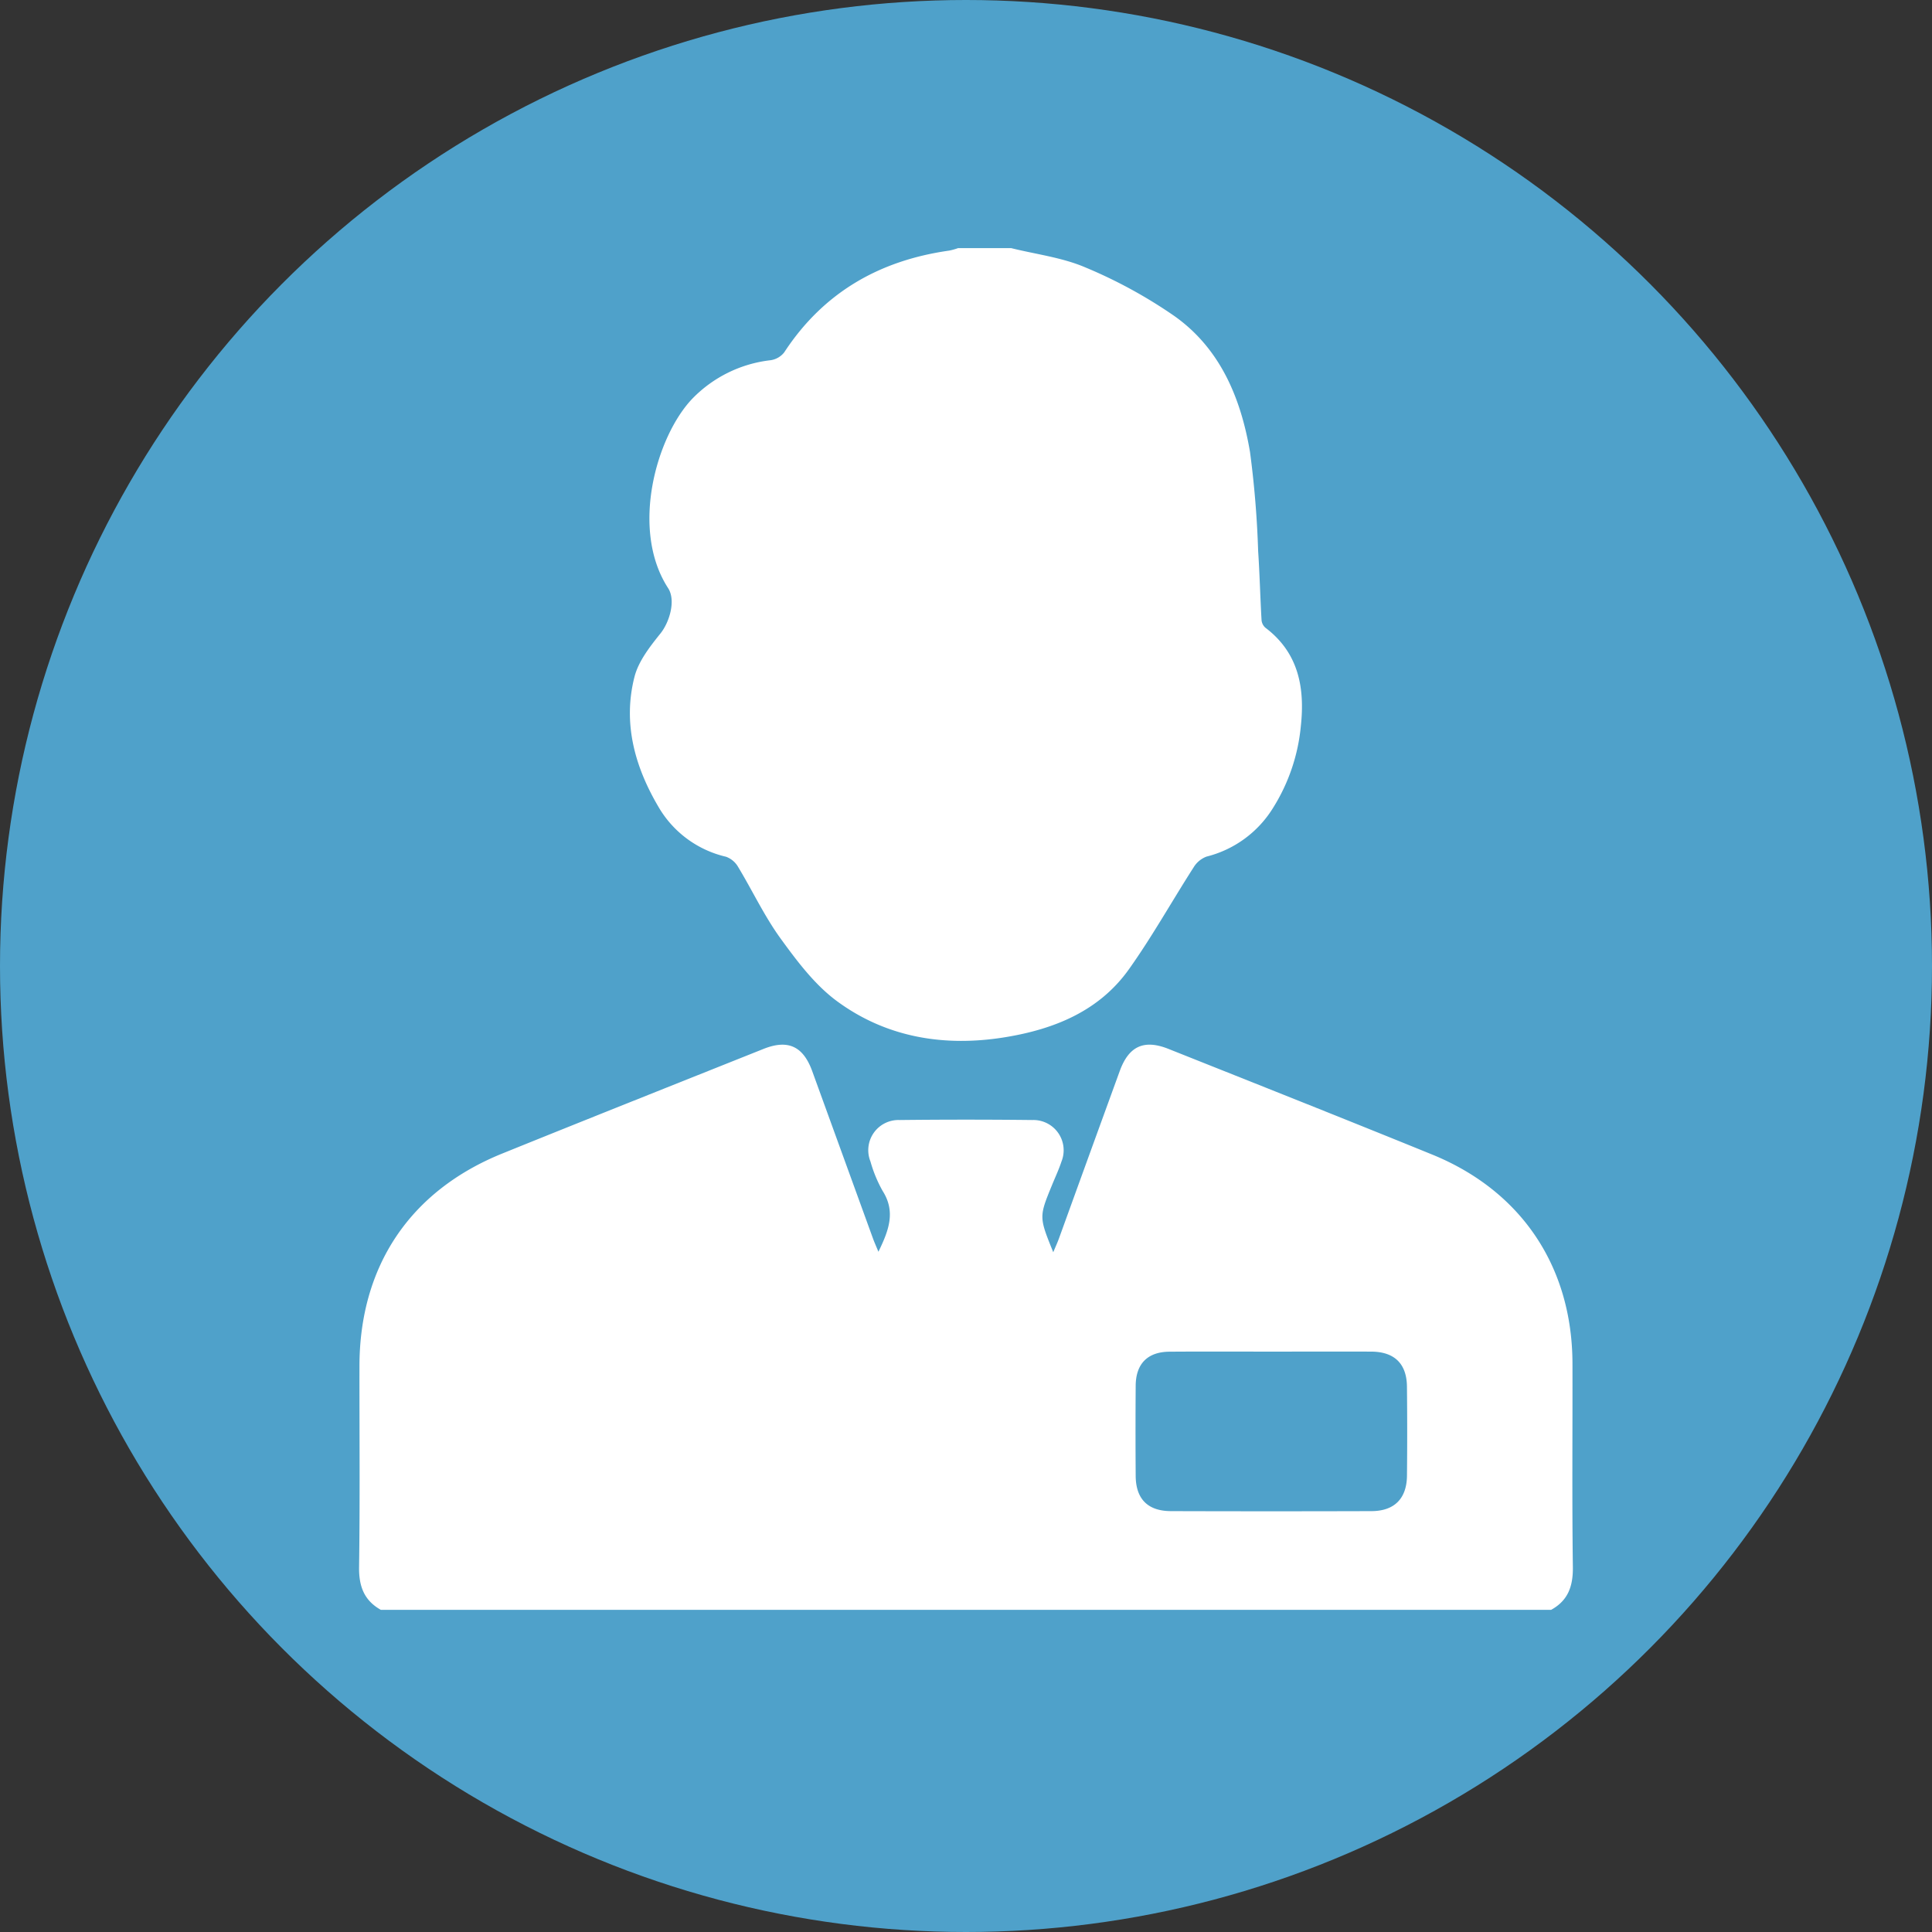
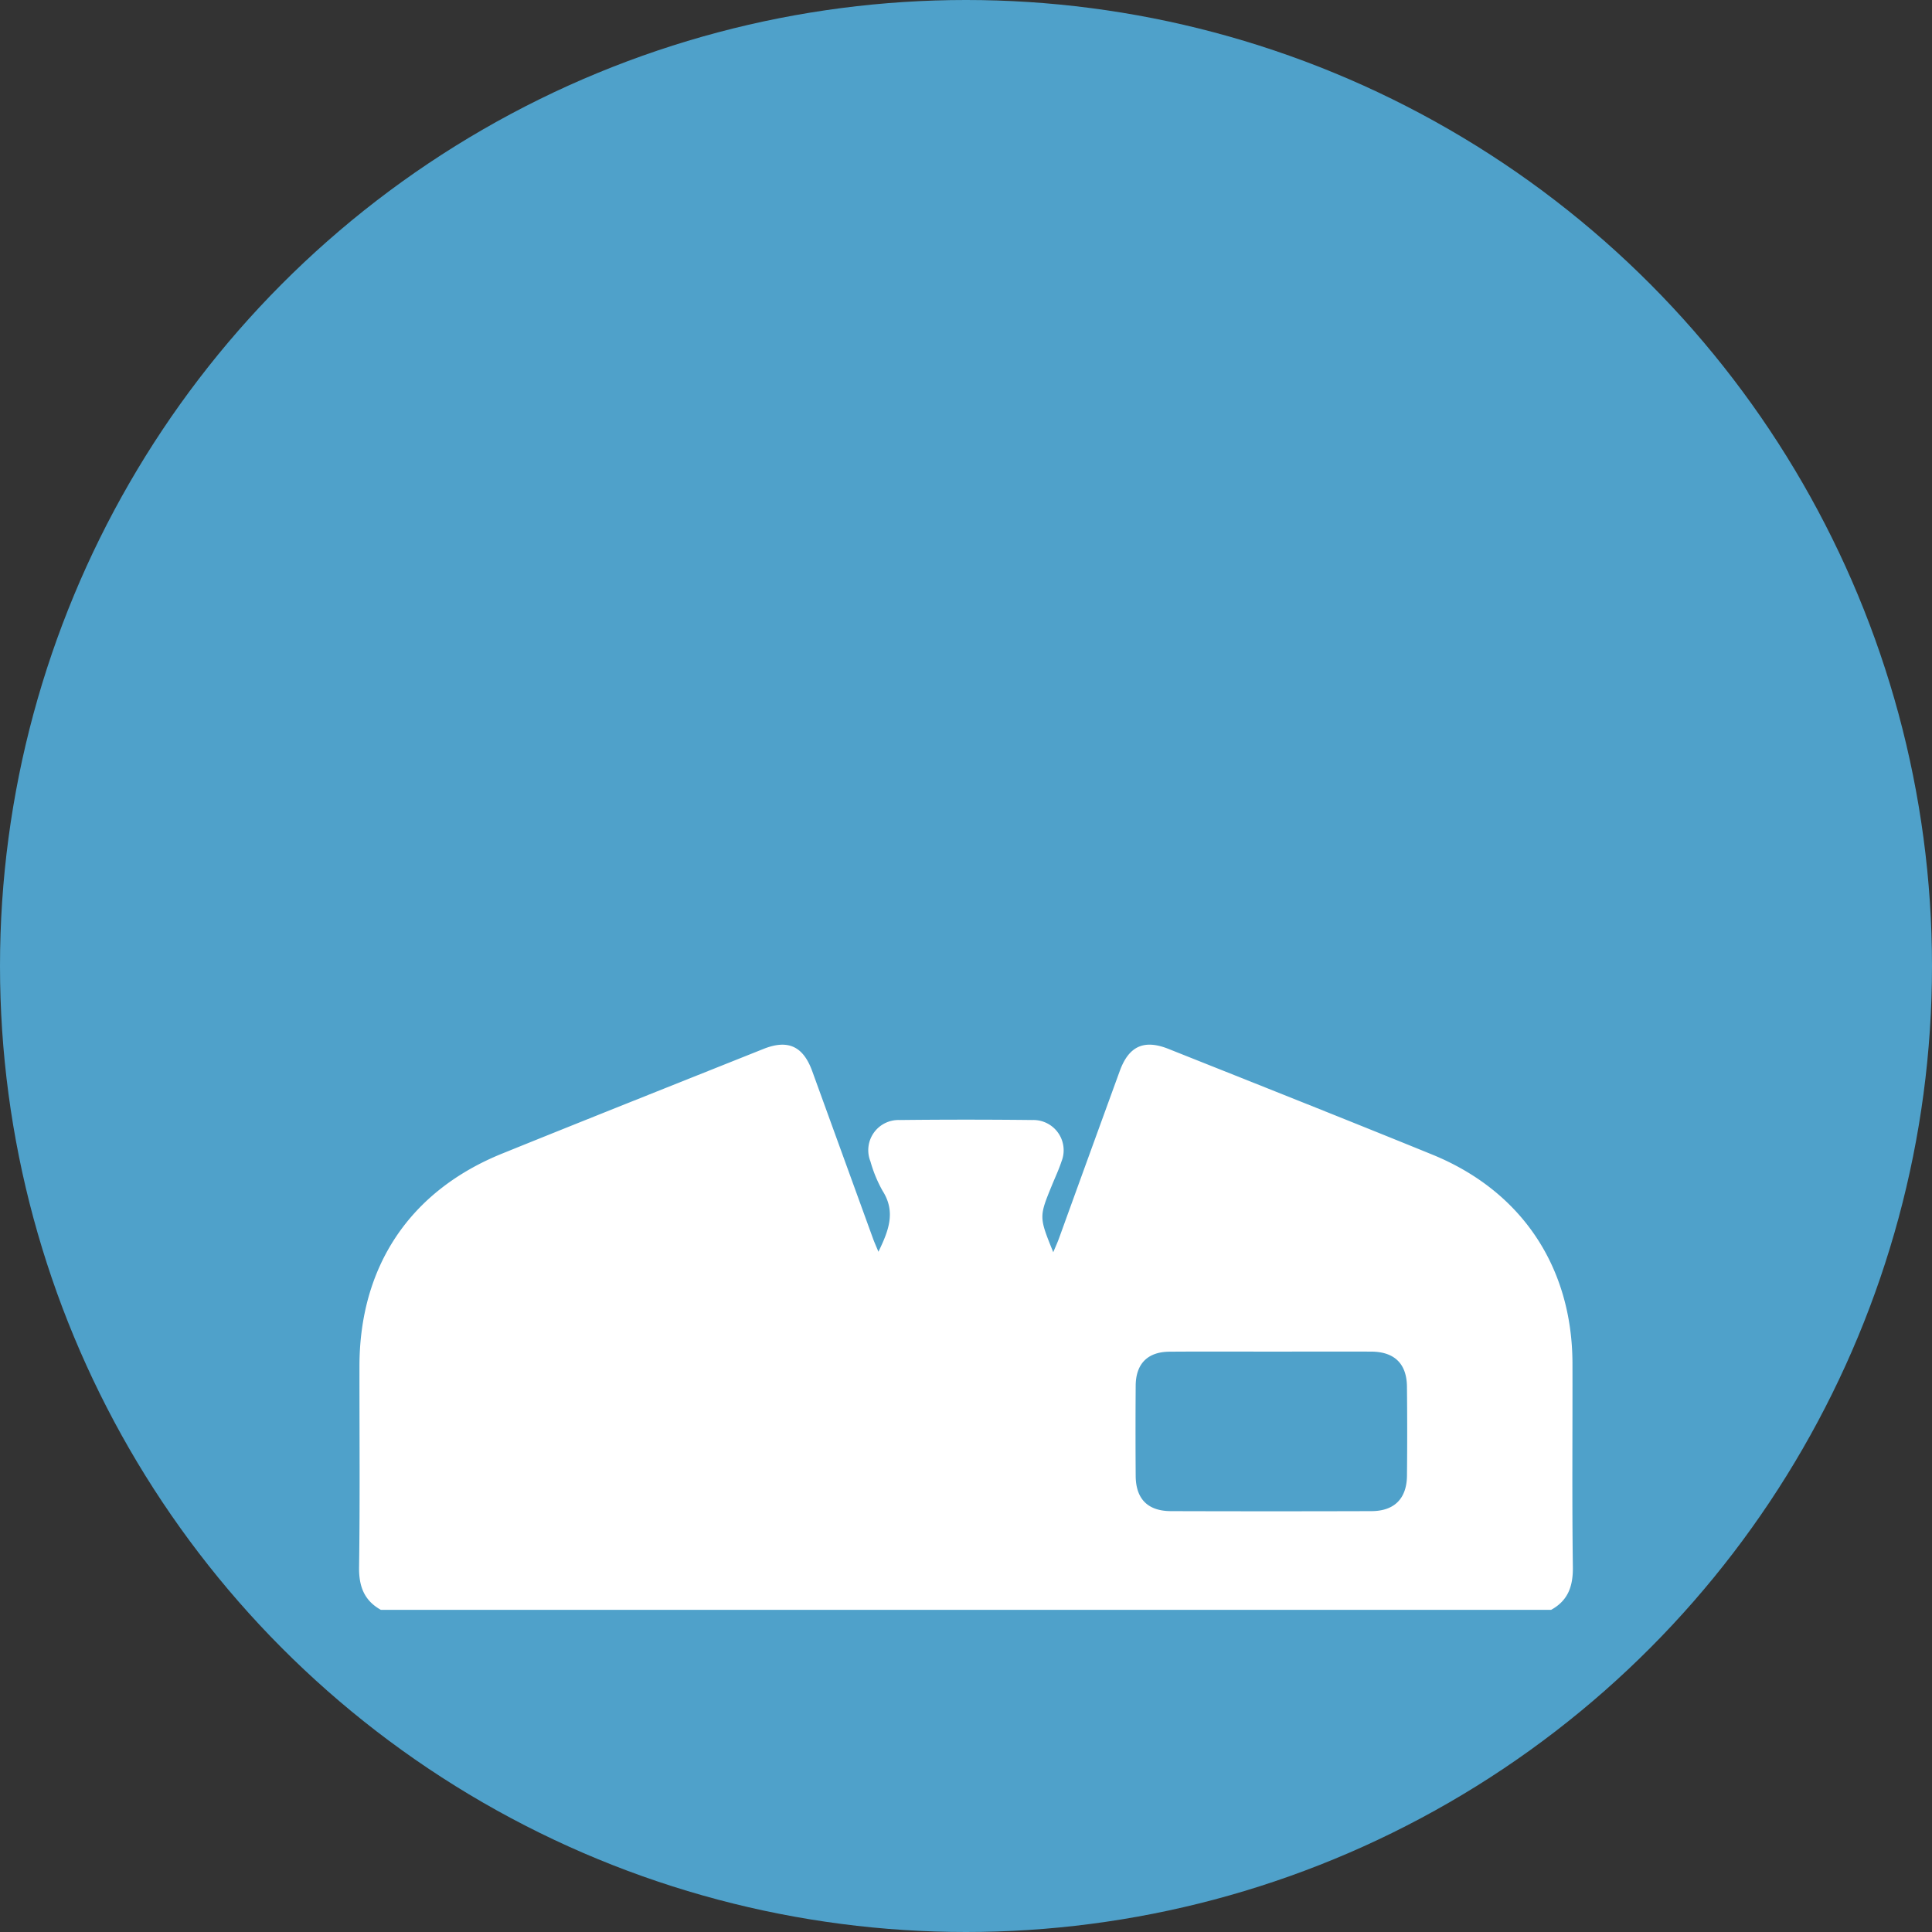
<svg xmlns="http://www.w3.org/2000/svg" id="Layer_1" data-name="Layer 1" viewBox="0 0 261 261">
  <rect x="0" y="0" width="261" height="261" fill="#333333" stroke="none" />
  <defs>
    <style>
      .cls-1 {
        fill: #4fa1ca;
      }

      .cls-2 {
        fill: #fff;
      }
    </style>
  </defs>
  <title>salesman</title>
  <circle class="cls-1" cx="130.5" cy="130.5" r="130.5" />
  <g>
-     <path class="cls-2" d="M109.329,122.5a3.1,3.1,0,0,1,1.632,1.359c1.947,3.222,3.56,6.676,5.761,9.706,2.226,3.064,4.618,6.252,7.619,8.458,6.722,4.94,14.562,6.193,22.724,4.858,6.6-1.079,12.674-3.518,16.7-9.175,3.146-4.418,5.8-9.185,8.734-13.757a3.465,3.465,0,0,1,1.76-1.467,14.763,14.763,0,0,0,9.02-6.642,25.226,25.226,0,0,0,3.71-10.951c.565-5.181-.279-9.927-4.792-13.331a1.563,1.563,0,0,1-.514-1.045c-.178-3.1-.251-6.209-.458-9.308a132.937,132.937,0,0,0-1.1-13.383c-1.229-7.24-3.989-13.941-10.194-18.35a65.065,65.065,0,0,0-12.056-6.588c-3.132-1.341-6.657-1.764-10.007-2.6h-7.185a8.746,8.746,0,0,1-1.171.33c-9.444,1.331-17.023,5.658-22.313,13.753a2.862,2.862,0,0,1-1.822,1.057A17.469,17.469,0,0,0,104.8,60.61c-4.846,5.045-8.454,17.646-3.283,25.607,1.068,1.645.188,4.6-1.033,6.119-1.425,1.777-2.975,3.751-3.517,5.882-1.586,6.234.039,12.1,3.233,17.525A14.281,14.281,0,0,0,109.329,122.5Z" transform="translate(-11.258 -6.763)" />
    <path class="cls-2" d="M223.688,190.964c-.029-13.04-6.87-23.307-18.955-28.23C192.891,157.91,181,153.2,169.12,148.466c-3.315-1.322-5.365-.381-6.59,2.981q-4.111,11.287-8.2,22.584c-.2.56-.454,1.1-.785,1.9-1.93-4.774-1.929-4.774-.156-9.1.43-1.051.917-2.084,1.27-3.16a4.087,4.087,0,0,0-3.925-5.6q-8.98-.1-17.961,0a4.078,4.078,0,0,0-3.922,5.6,18.011,18.011,0,0,0,1.64,3.969c1.808,2.841.82,5.377-.564,8.227-.31-.755-.55-1.283-.747-1.826q-4.1-11.291-8.2-22.584c-1.228-3.371-3.281-4.308-6.587-2.988-11.768,4.7-23.543,9.377-35.288,14.131-12.473,5.049-19.276,15.234-19.287,28.728-.008,9.041.078,18.082-.051,27.121-.037,2.6.669,4.517,2.943,5.794H220.8c2.3-1.262,2.976-3.2,2.941-5.792C223.618,209.286,223.709,200.125,223.688,190.964Zm-22.357,15.149c-.03,3.095-1.7,4.783-4.79,4.793q-13.545.042-27.091,0c-3.134-.009-4.746-1.639-4.768-4.763q-.044-6.1,0-12.2c.027-2.951,1.617-4.552,4.553-4.575,4.6-.036,9.21-.01,13.815-.011,4.485,0,8.971-.018,13.456,0,3.128.016,4.791,1.631,4.822,4.729Q201.392,200.1,201.331,206.114Z" transform="translate(-11.258 -6.763)" />
  </g>
</svg>